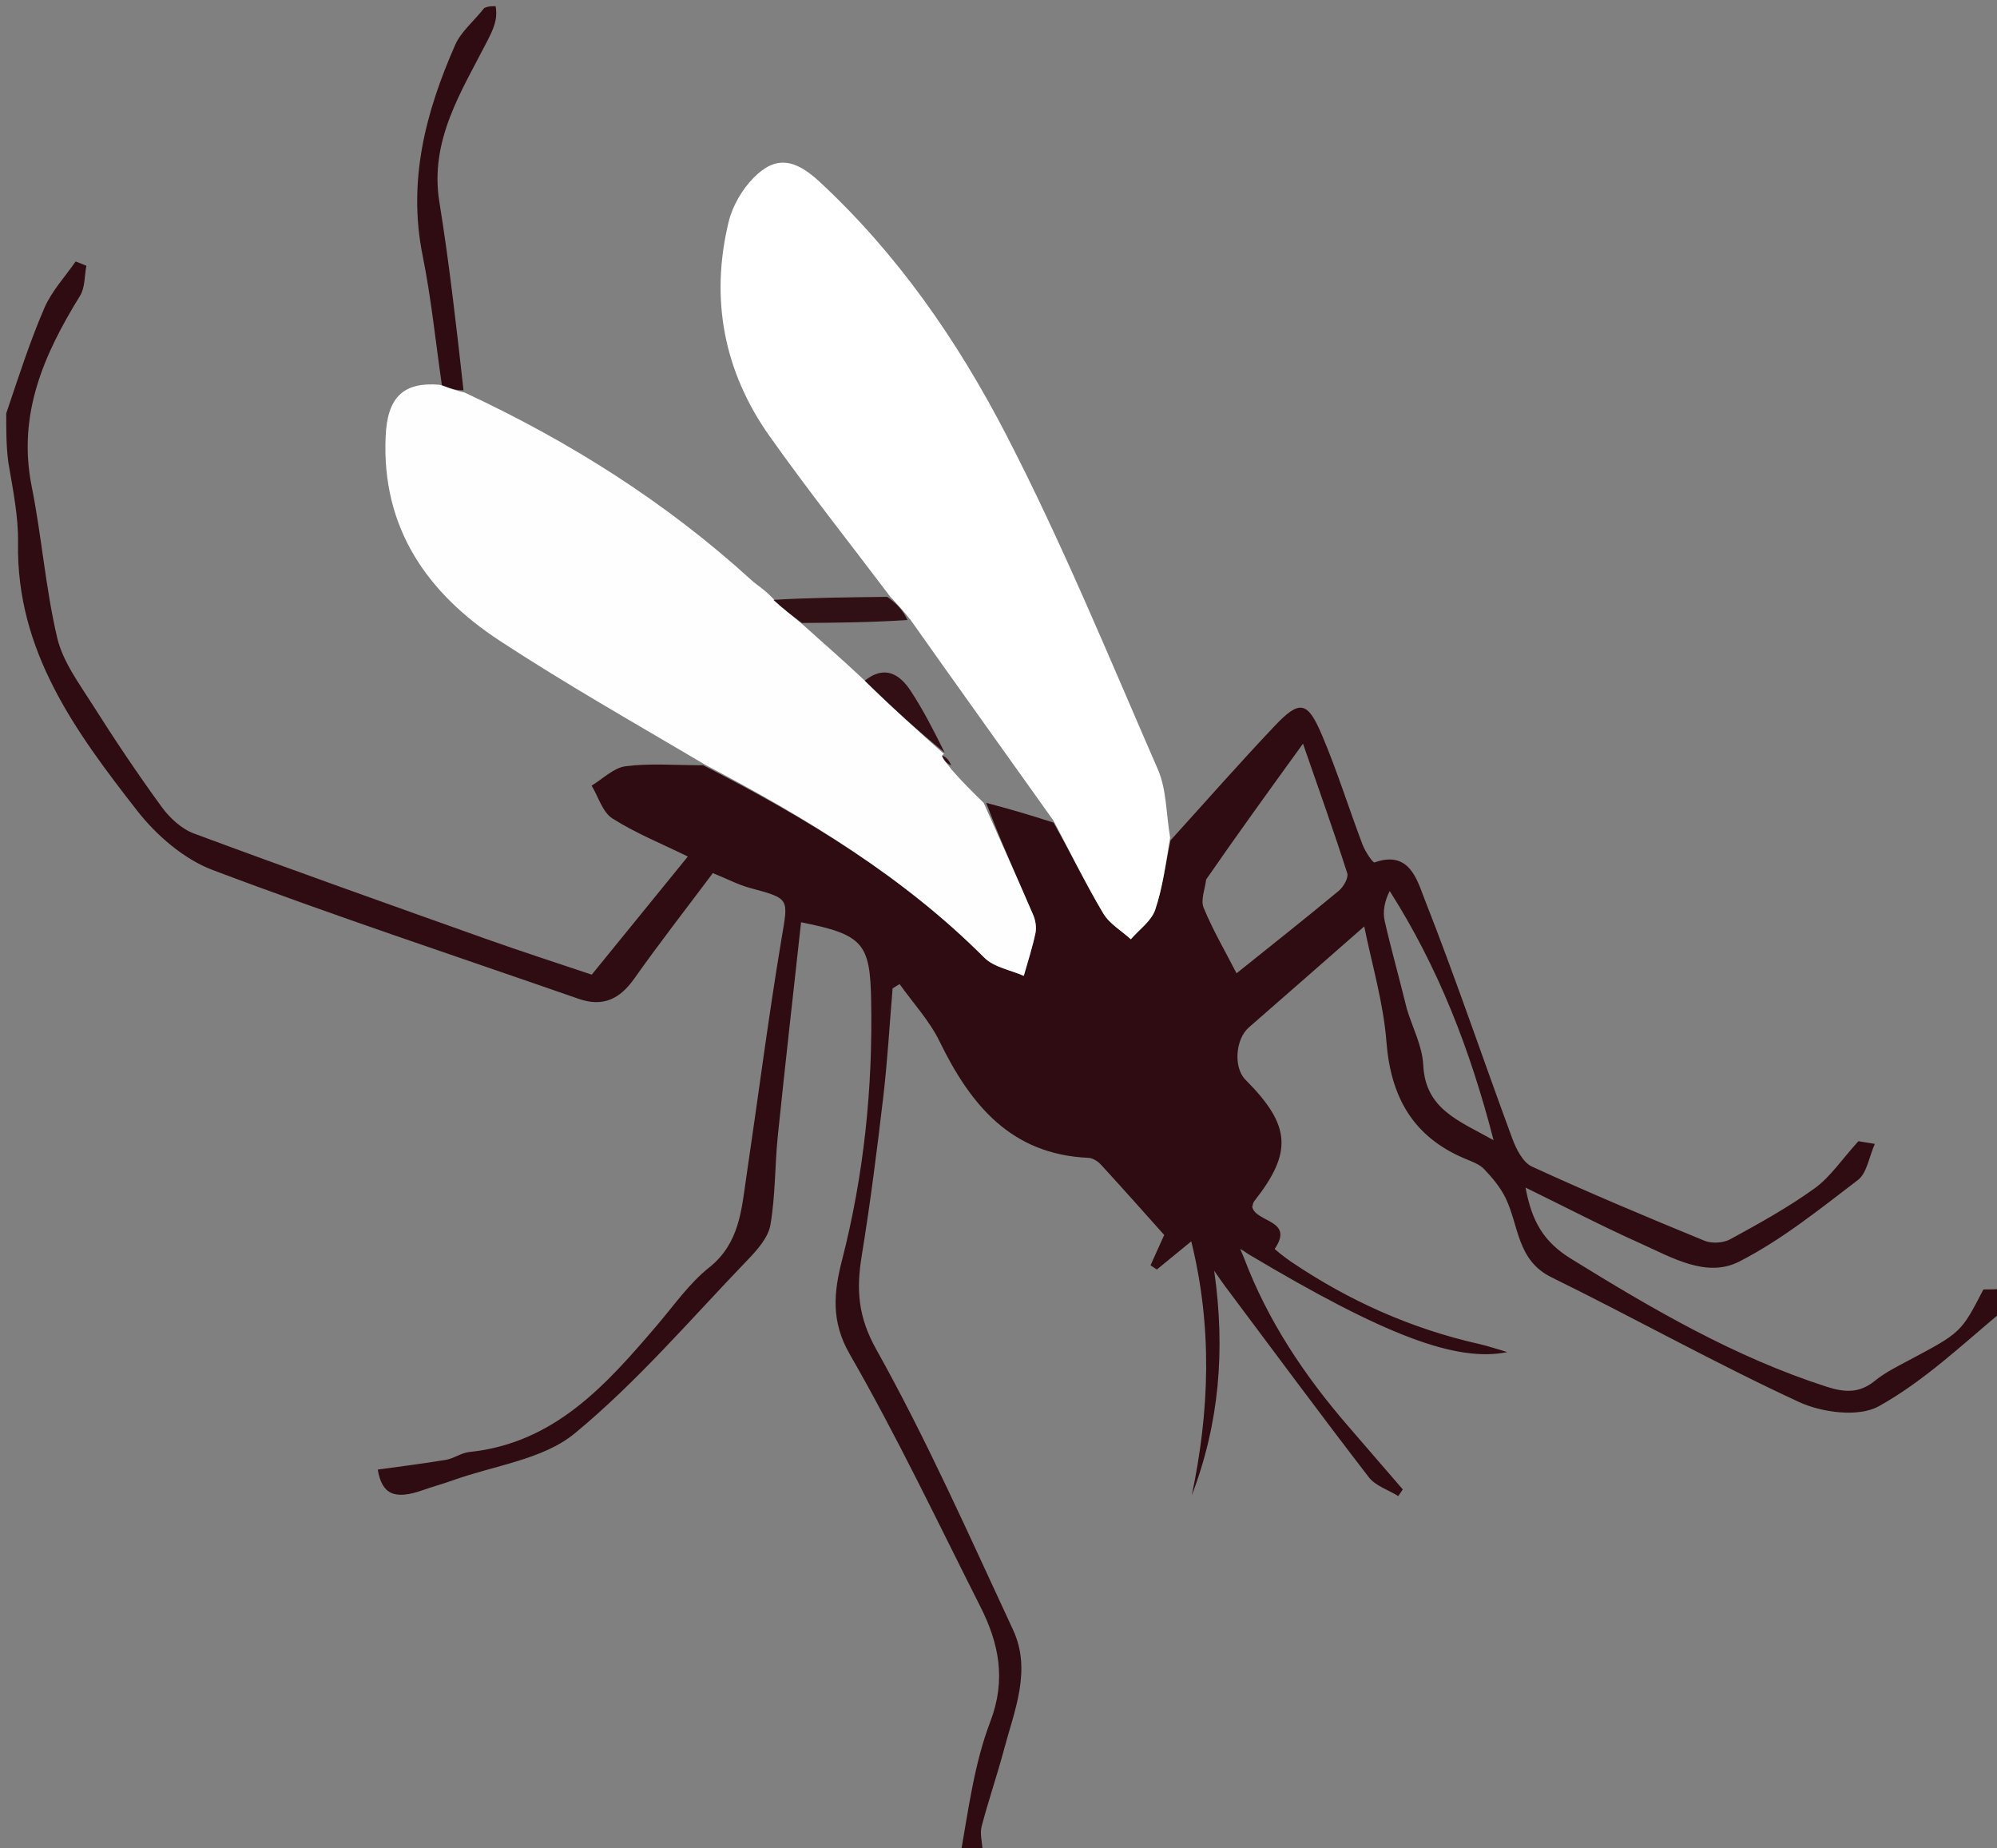
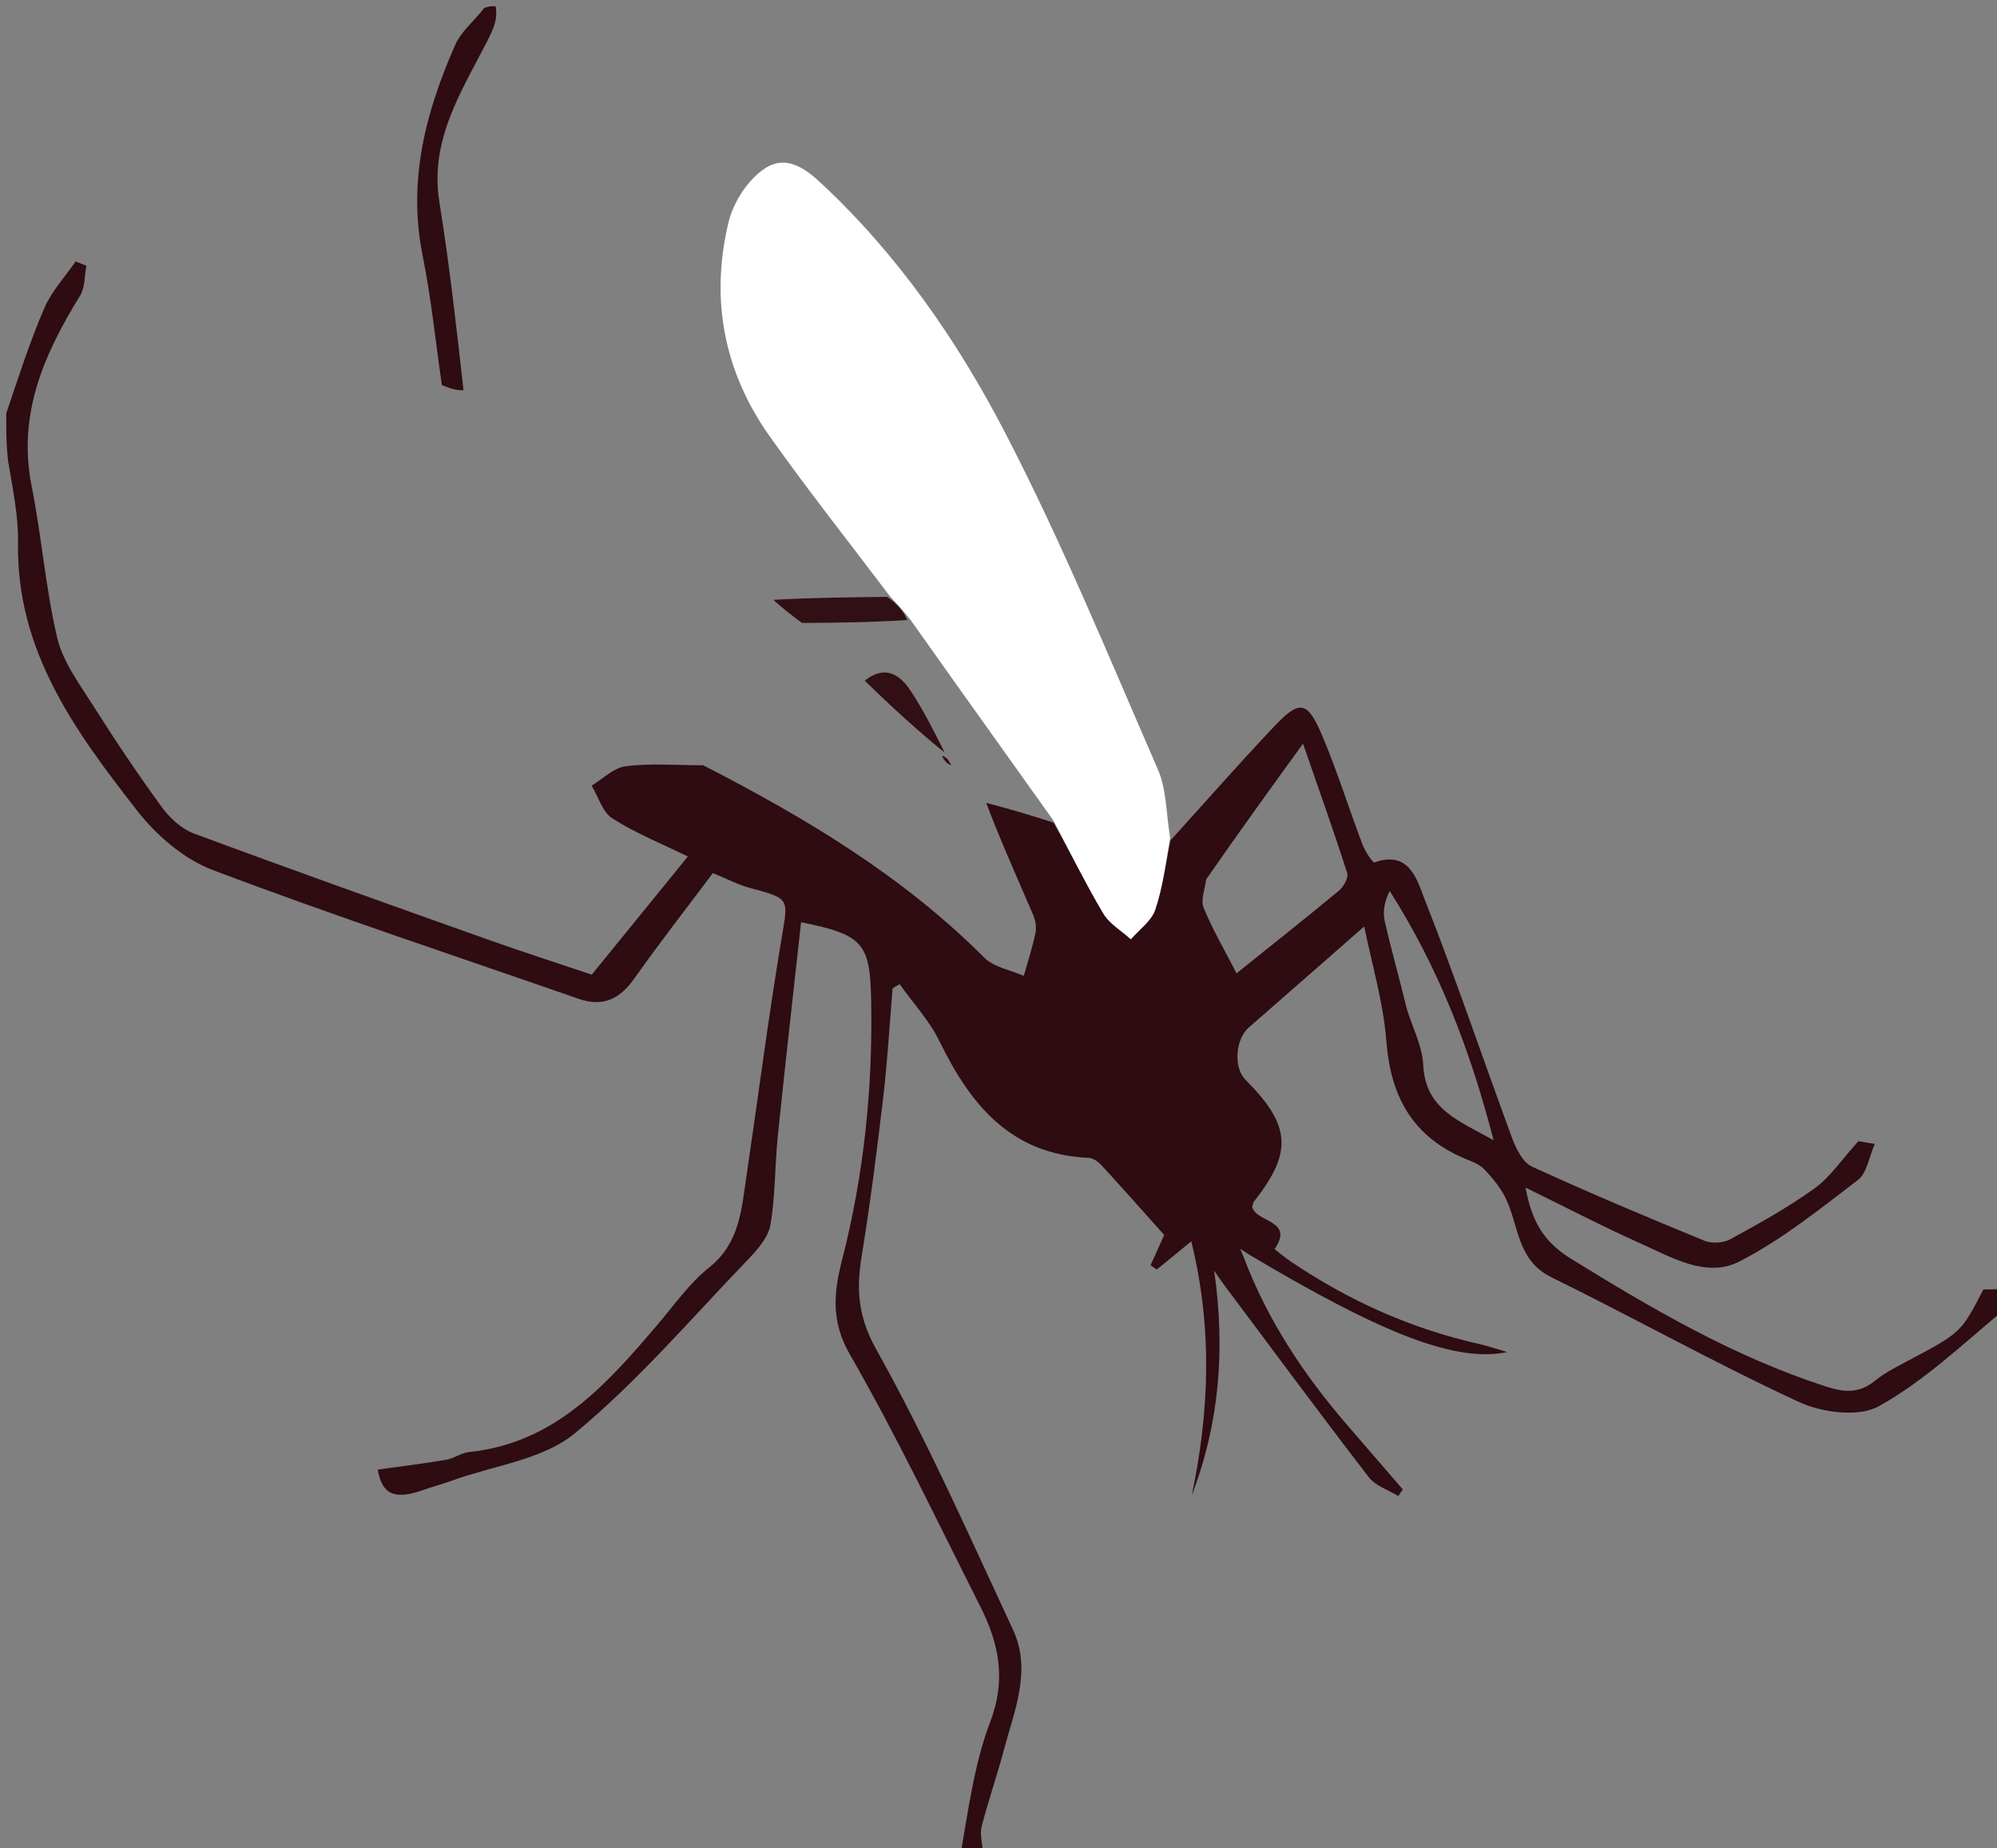
<svg xmlns="http://www.w3.org/2000/svg" version="1.1" id="Layer_1" x="0px" y="0px" width="100%" viewBox="0 0 321 297" enable-background="new 0 0 321 297" xml:space="preserve">
  <rect x="0" y="0" width="321" height="297" fill="#808080" stroke="none" />
  <style>
      @keyframes flap {
        0%, 100% {
          transform: rotate(0deg);
        }
        50% {
          transform: rotate(5deg);
        }
      }

      .wing {
        transform-origin: center;
        animation: flap 0.2s infinite;
      }
    </style>
  <path fill="#2E0C11" opacity="1" stroke="none" d=" M1,66.444   C3.017,60.478 4.813,54.861 7.143,49.475   C8.313,46.773 10.455,44.491 12.158,42.019   C12.733,42.25 13.309,42.48 13.885,42.71   C13.568,44.332 13.679,46.217 12.866,47.533   C7.049,56.949 2.777,66.607 5.091,78.159   C6.705,86.221 7.313,94.499 9.192,102.488   C10.095,106.323 12.712,109.83 14.89,113.273   C18.42,118.853 22.101,124.349 25.989,129.684   C27.276,131.45 29.173,133.208 31.171,133.95   C46.807,139.755 62.525,145.34 78.241,150.931   C83.832,152.92 89.484,154.735 95.121,156.633   C100.245,150.336 105.426,143.967 110.565,137.65   C106.331,135.574 102.164,133.899 98.439,131.53   C96.85,130.52 96.184,128.058 95.098,126.256   C96.909,125.17 98.63,123.395 100.549,123.145   C104.397,122.643 108.353,122.976 113.03,122.986   C129.798,131.583 145.25,140.919 158.216,153.902   C159.76,155.448 162.42,155.88 164.563,156.829   C165.206,154.541 165.957,152.276 166.44,149.955   C166.632,149.032 166.446,147.893 166.065,147.01   C163.474,140.996 160.784,135.024 158.523,129.026   C162.305,130.012 165.689,131.011 169.348,132.206   C172.166,137.213 174.555,142.115 177.334,146.785   C178.33,148.459 180.266,149.575 181.773,150.946   C183.121,149.381 185.073,148.021 185.687,146.209   C186.901,142.621 187.375,138.783 188.154,135.048   C193.702,128.932 199.155,122.725 204.831,116.729   C208.891,112.44 210.152,112.62 212.49,118.125   C214.936,123.883 216.8,129.886 219.019,135.744   C219.433,136.836 220.67,138.7 220.951,138.6   C226.592,136.579 227.811,141.518 228.98,144.482   C233.987,157.181 238.345,170.135 243.078,182.945   C243.708,184.648 244.788,186.81 246.246,187.48   C255.393,191.682 264.681,195.582 273.995,199.402   C275.17,199.883 277.022,199.763 278.138,199.152   C282.764,196.622 287.414,194.054 291.679,190.979   C294.206,189.158 296.032,186.363 298.722,183.402   C298.624,183.386 299.698,183.561 301.363,183.831   C300.414,185.97 300.089,188.536 298.645,189.636   C292.506,194.316 286.39,199.257 279.571,202.743   C274.299,205.437 268.726,202.078 263.68,199.822   C257.66,197.131 251.803,194.076 245.216,190.856   C246.23,196.293 248.104,199.559 252.539,202.299   C265.64,210.395 278.838,218.098 293.593,222.852   C296.469,223.779 298.856,223.953 301.34,221.93   C302.986,220.589 304.951,219.613 306.844,218.607   C315.21,214.158 315.22,214.175 318.815,207.227   C319.921,207.227 320.701,207.227 321.741,207.113   C322,208.067 322,209.133 322,210.6   C315.393,216.117 309.21,221.997 301.987,226.002   C298.763,227.789 292.885,227.027 289.184,225.317   C275.709,219.092 262.722,211.82 249.388,205.274   C243.796,202.529 244.164,196.93 241.999,192.508   C241.165,190.806 239.878,189.268 238.557,187.886   C237.795,187.089 236.586,186.669 235.519,186.222   C227.159,182.723 223.549,176.344 222.857,167.414   C222.368,161.102 220.497,154.897 219.29,148.884   C212.922,154.461 206.848,159.802 200.746,165.111   C198.574,167.001 198.243,171.562 200.203,173.53   C207.513,180.868 207.814,185.165 201.592,193.063   C201.406,193.3 201.379,193.663 201.286,193.968   C201.87,196.493 208.104,196.029 204.901,200.696   C204.857,200.76 206.555,202.11 207.51,202.756   C216.772,209.016 226.802,213.525 237.732,215.985   C239.154,216.305 240.54,216.785 242.285,217.291   C234.101,218.974 222.492,214.568 200.666,201.55   C199.949,201.045 199.65,200.879 199.35,200.714   C199.541,201.163 199.732,201.612 199.924,202.061   C203.759,212.24 209.694,221.116 216.781,229.281   C219.691,232.635 222.585,236.002 225.486,239.362   C225.245,239.718 225.004,240.074 224.763,240.43   C223.158,239.438 221.097,238.796 220.019,237.397   C212.181,227.217 204.54,216.885 196.841,206.599   C196.379,205.981 195.952,205.336 195.166,204.214   C197.004,217.013 195.967,228.841 191.561,240.335   C194.418,226.823 194.907,213.337 191.485,199.494   C189.601,201.036 187.778,202.527 185.956,204.019   C185.617,203.795 185.277,203.571 184.938,203.346   C185.806,201.421 186.674,199.497 187.137,198.469   C183.561,194.479 180.301,190.793 176.97,187.173   C176.475,186.634 175.658,186.105 174.967,186.075   C162.496,185.528 156,177.559 151.017,167.342   C149.399,164.024 146.767,161.2 144.6,158.15   C144.226,158.379 143.852,158.607 143.479,158.836   C142.988,164.68 142.652,170.542 141.969,176.363   C140.97,184.863 139.893,193.362 138.516,201.806   C137.64,207.177 137.872,211.531 140.852,216.861   C148.994,231.42 155.772,246.752 162.826,261.901   C165.868,268.435 163.055,274.882 161.366,281.227   C160.267,285.357 158.859,289.406 157.783,293.542   C157.484,294.689 157.875,296.016 157.974,297.63   C156.933,298 155.867,298 154.4,298   C155.658,290.874 156.592,283.472 159.177,276.701   C161.774,269.899 160.562,264.089 157.575,258.178   C150.708,244.593 144.177,230.809 136.589,217.636   C133.501,212.273 134.054,207.562 135.35,202.512   C138.87,188.791 140.303,174.889 140.029,160.75   C139.853,151.639 138.791,150.201 128.764,148.216   C127.504,159.709 126.2,171.122 125.027,182.548   C124.537,187.316 124.65,192.169 123.833,196.869   C123.479,198.904 121.709,200.886 120.165,202.49   C111.059,211.951 102.457,222.054 92.38,230.359   C87.254,234.584 79.405,235.512 72.778,237.906   C71.234,238.464 69.641,238.884 68.094,239.435   C63.326,241.133 61.397,240.106 60.718,236.176   C64.37,235.665 68.042,235.221 71.685,234.606   C72.969,234.389 74.155,233.482 75.434,233.35   C89.184,231.926 97.481,222.512 105.677,212.902   C108.363,209.752 110.796,206.241 113.987,203.702   C118.896,199.794 119.186,194.398 119.98,189.055   C121.866,176.347 123.494,163.597 125.613,150.928   C126.715,144.343 127.071,144.46 120.534,142.697   C118.686,142.199 116.952,141.276 114.586,140.312   C110.391,145.914 106.034,151.499 101.949,157.275   C99.619,160.569 96.907,161.876 93.017,160.521   C73.384,153.683 53.631,147.162 34.189,139.818   C29.553,138.067 25.123,134.233 22.019,130.249   C12.164,117.602 2.613,104.641 2.901,87.319   C2.972,83.059 2.098,78.784 1.329,74.258   C1,71.629 1,69.259 1,66.444  M193.876,141.344   C193.705,142.869 192.96,144.629 193.471,145.874   C194.939,149.454 196.915,152.825 198.765,156.419   C204.208,152.052 209.753,147.673 215.19,143.164   C215.948,142.536 216.796,141.076 216.559,140.336   C214.396,133.572 212,126.883 209.445,119.515   C203.779,127.34 198.952,134.006 193.876,141.344  M226.152,162.194   C227.068,165.178 228.626,168.132 228.773,171.154   C229.121,178.264 234.45,180.083 240.081,183.24   C236.279,168.535 231.171,155.432 223.382,143.189   C222.528,144.892 222.241,146.532 222.582,148.029   C223.6,152.51 224.864,156.934 226.152,162.194  z" />
  <path fill="#2E0C11" opacity="1" stroke="none" d=" M71.028,61.892   C70.019,54.942 69.318,47.929 67.931,41.055   C65.51,29.057 68.421,17.98 73.175,7.199   C74.107,5.085 76.135,3.454 77.829,1.3   C78.444,1 78.889,1 79.667,1   C80.048,3.104 79.309,4.675 78.282,6.679   C74.184,14.681 69.024,22.552 70.622,32.443   C72.217,42.324 73.34,52.281 74.503,62.709   C73.233,62.774 72.131,62.333 71.028,61.892  z" />
  <path class="wing" fill="#FFFFFF" opacity="1" stroke="none" d=" M188.09,134.615   C187.375,138.783 186.901,142.621 185.687,146.209   C185.073,148.021 183.121,149.381 181.773,150.946   C180.266,149.575 178.33,148.459 177.334,146.785   C174.555,142.115 172.166,137.213 169.31,131.843   C161.483,120.837 153.968,110.392 146.357,99.613   C145.205,98.147 144.148,97.016 143.091,95.884   C136.613,87.304 129.924,78.874 123.711,70.106   C116.353,59.72 114.121,48.079 117.115,35.68   C117.734,33.116 119.275,30.462 121.129,28.576   C124.645,25 127.722,25.489 131.721,29.194   C144.243,40.795 153.884,54.728 161.619,69.647   C170.71,87.181 178.226,105.542 186.128,123.674   C187.512,126.849 187.43,130.663 188.09,134.615  z" />
-   <path class="wing" fill="#FEFEFE" opacity="1" stroke="none" d=" M70.674,61.835   C72.131,62.333 73.233,62.774 74.669,63.08   C91.619,70.973 107.082,80.743 120.764,93.214   C121.713,94.079 122.87,94.714 124.152,96.084   C125.886,97.847 127.399,98.982 129.081,100.411   C132.486,103.487 135.721,106.268 139.007,109.388   C143.303,113.595 147.55,117.464 151.831,121.241   C151.866,121.148 151.67,121.113 151.42,121.44   C151.755,122.296 152.34,122.824 152.958,123.678   C154.702,125.682 156.414,127.36 158.126,129.038   C160.784,135.024 163.474,140.996 166.065,147.01   C166.446,147.893 166.632,149.032 166.44,149.955   C165.957,152.276 165.206,154.541 164.563,156.829   C162.42,155.88 159.76,155.448 158.216,153.902   C145.25,140.919 129.798,131.583 113.438,122.948   C102.144,116.276 91.005,109.973 80.323,102.971   C68.656,95.323 61.329,84.865 61.988,70.128   C62.267,63.896 64.766,61.343 70.674,61.835  z" />
  <path fill="#311015" opacity="1" stroke="none" d=" M128.912,100.116   C127.399,98.982 125.886,97.847 124.315,96.402   C130.221,96.047 136.185,96.001 142.62,95.919   C144.148,97.016 145.205,98.147 145.86,99.637   C139.943,100.036 134.427,100.076 128.912,100.116  z" />
  <path fill="#310F14" opacity="1" stroke="none" d=" M139.007,109.388   C142.171,106.846 144.587,108.311 146.36,110.995   C148.39,114.068 150.068,117.373 151.847,120.955   C147.55,117.464 143.303,113.595 139.007,109.388  z" />
  <path fill="#310F14" opacity="1" stroke="none" d=" M151.42,121.44   C152.081,121.616 152.492,122.119 152.914,122.987   C152.34,122.824 151.755,122.296 151.42,121.44  z" />
</svg>